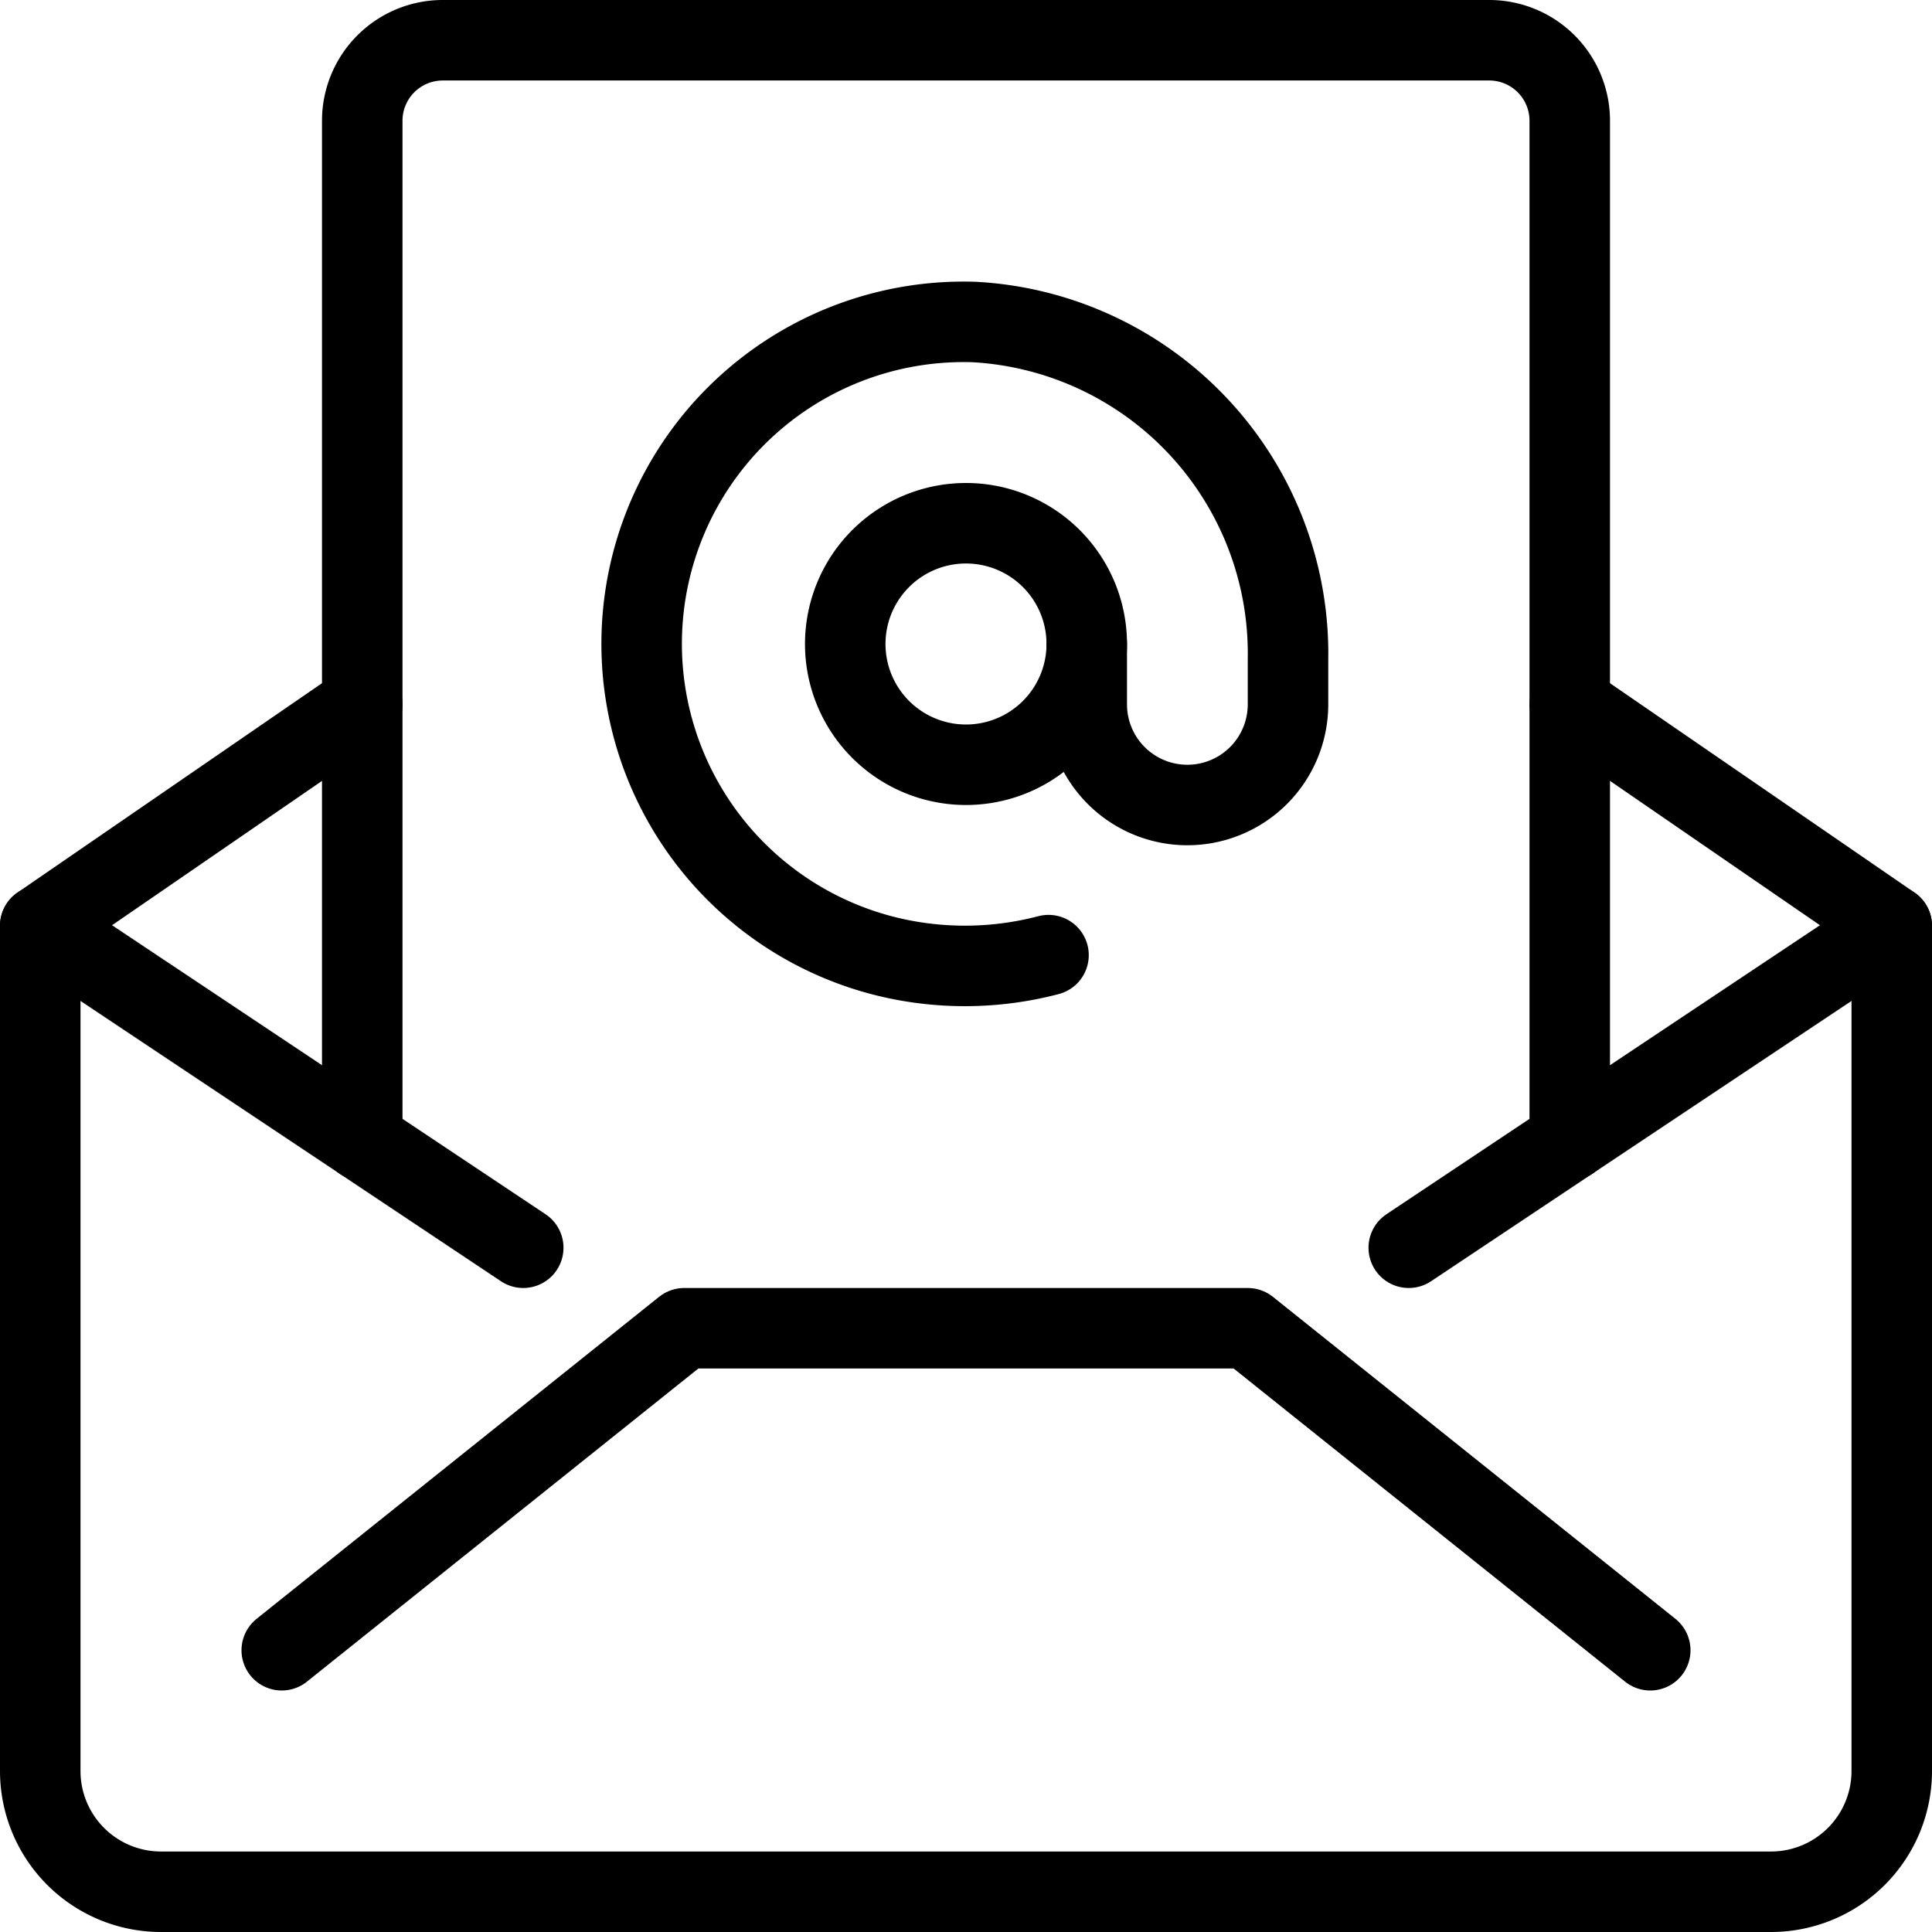
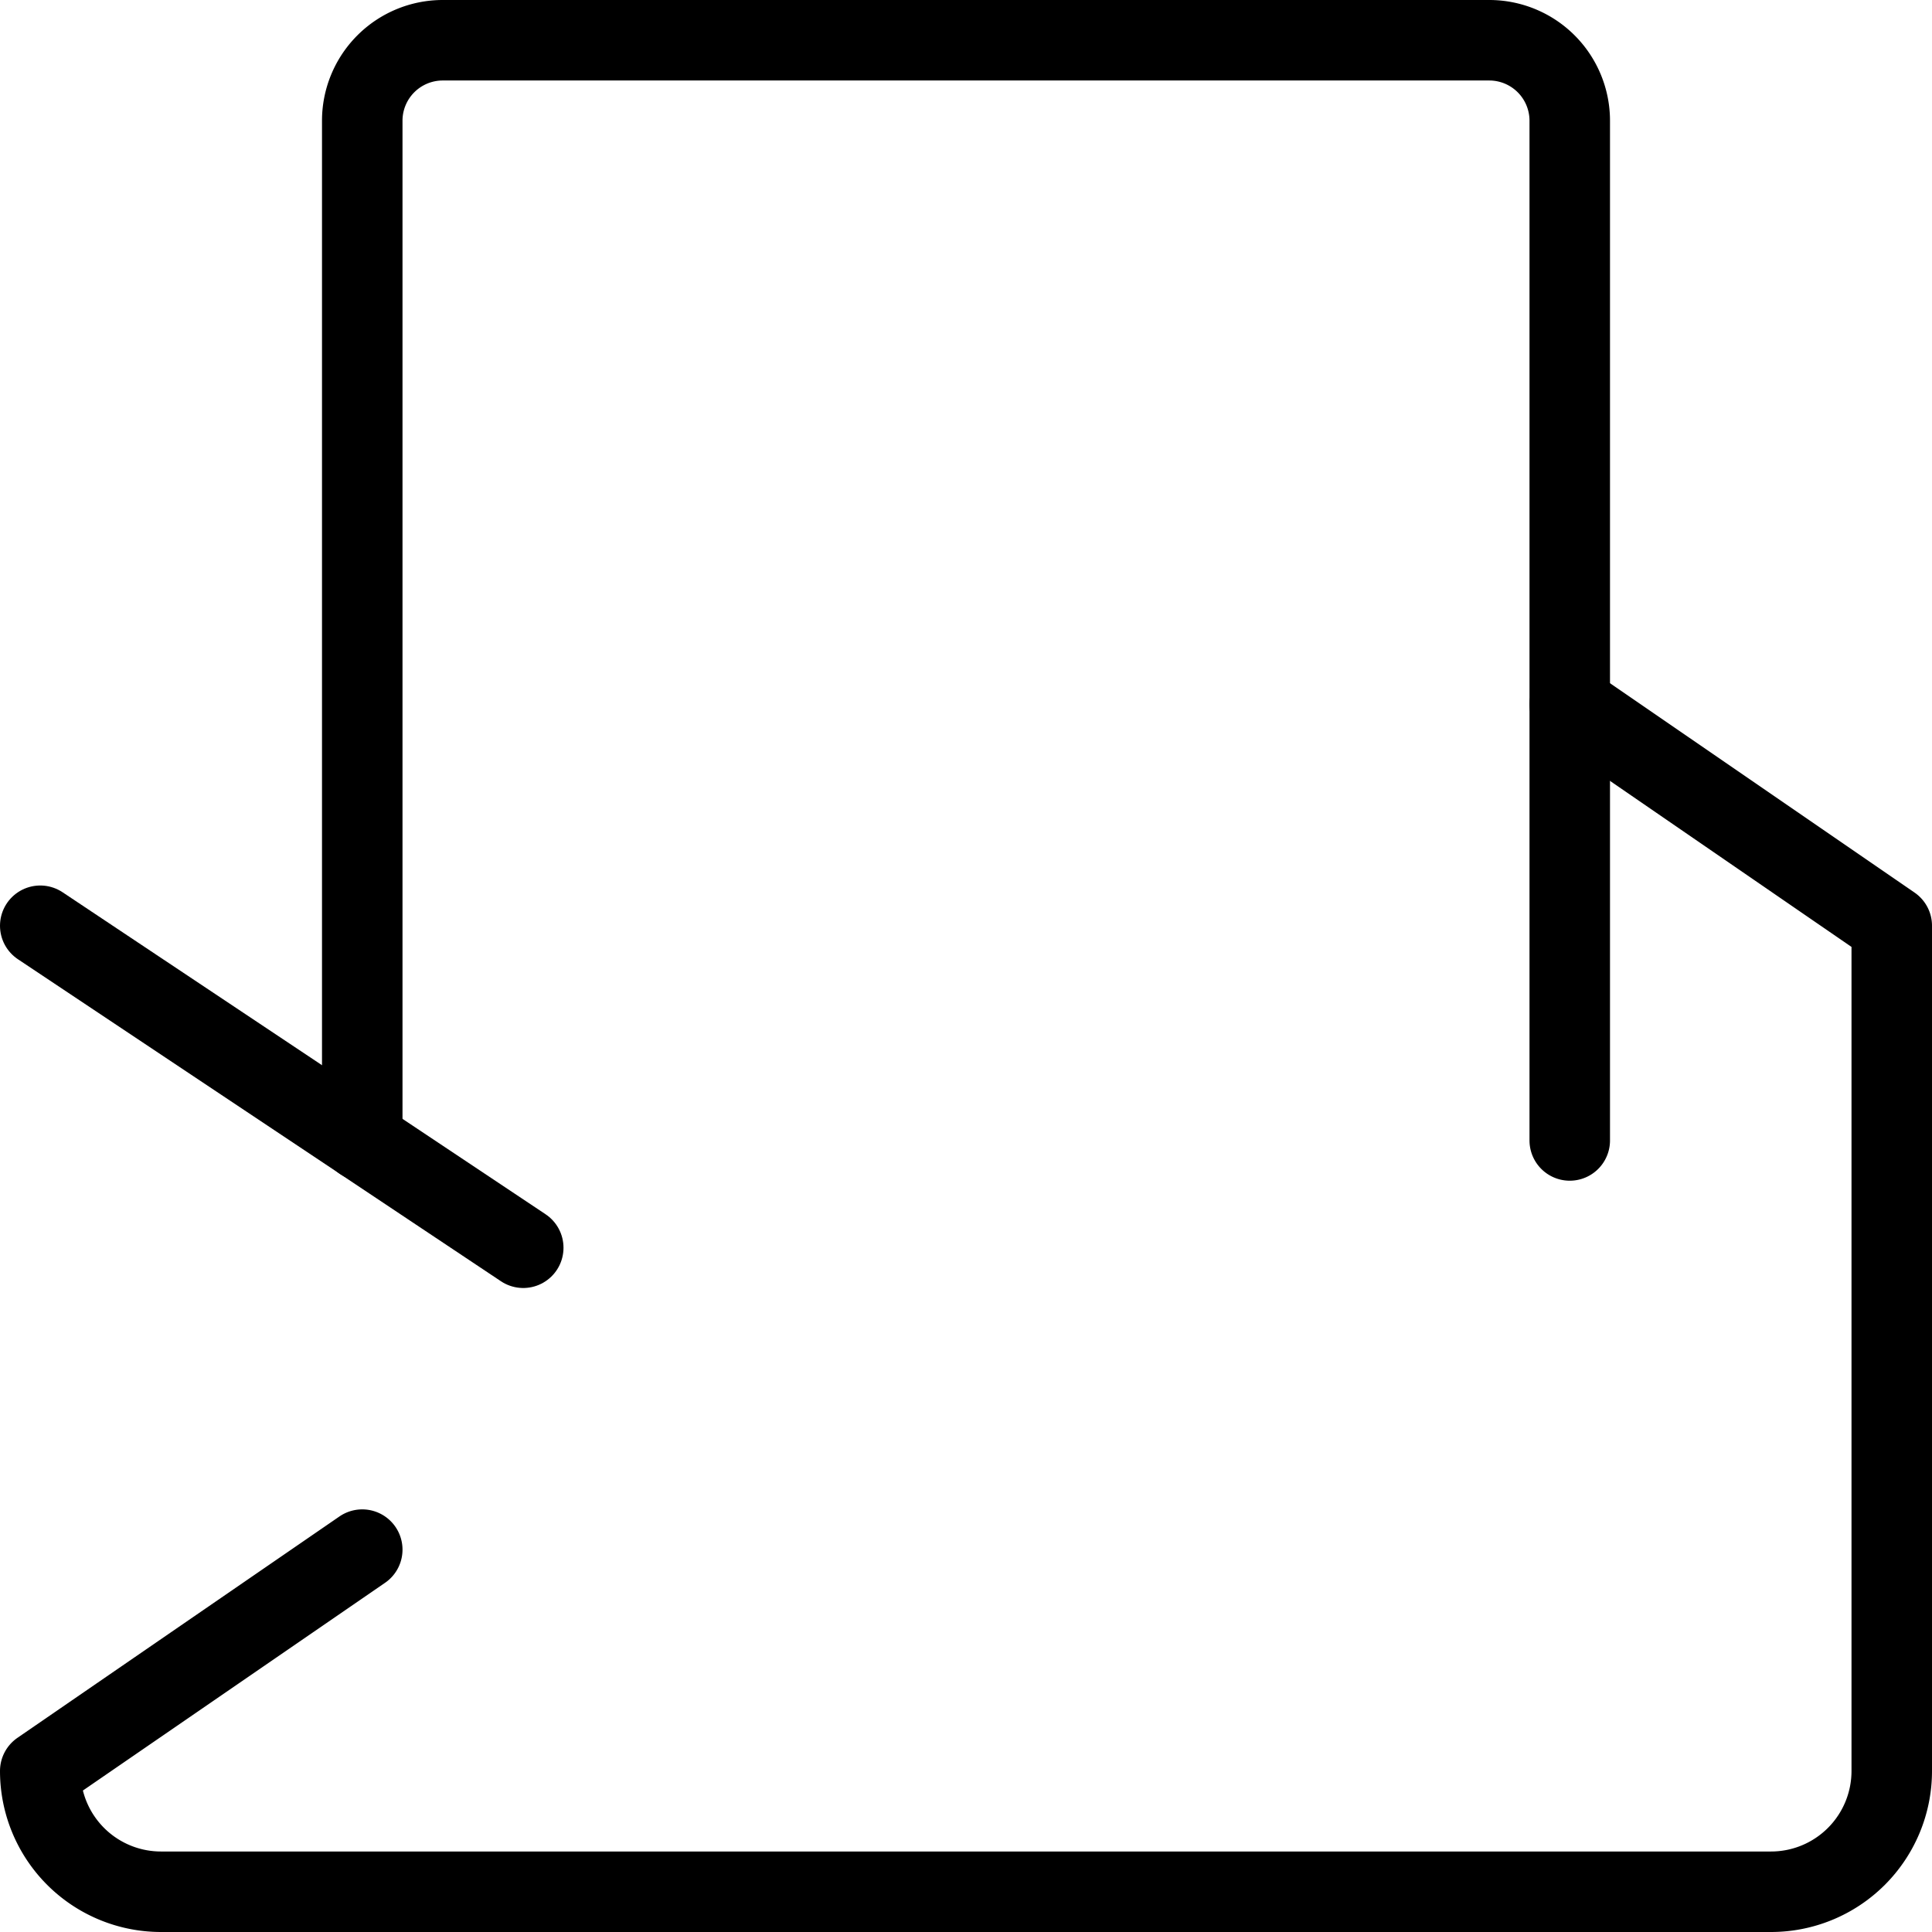
<svg xmlns="http://www.w3.org/2000/svg" viewBox="0 0 24 24">
-   <path d="M19.5,8.75l4,2.75V22A1.5,1.5,0,0,1,22,23.5H2A1.5,1.5,0,0,1,.5,22V11.5l4-2.75" fill="none" stroke="#000000" stroke-linecap="round" stroke-linejoin="round" />
-   <path d="M3.5 20.5L8.5 16.5 15.5 16.5 20.5 20.5" fill="none" stroke="#000000" stroke-linecap="round" stroke-linejoin="round" />
-   <path d="M23.5 11.5L17.5 15.5" fill="none" stroke="#000000" stroke-linecap="round" stroke-linejoin="round" />
+   <path d="M19.5,8.75l4,2.75V22A1.5,1.5,0,0,1,22,23.5H2A1.5,1.5,0,0,1,.5,22l4-2.75" fill="none" stroke="#000000" stroke-linecap="round" stroke-linejoin="round" />
  <path d="M0.5 11.5L6.5 15.5" fill="none" stroke="#000000" stroke-linecap="round" stroke-linejoin="round" />
  <path d="M19.5,14.167V1.5a1,1,0,0,0-1-1H5.5a1,1,0,0,0-1,1V14.167" fill="none" stroke="#000000" stroke-linecap="round" stroke-linejoin="round" />
-   <path d="M10.500 8.000 A1.500 1.500 0 1 0 13.500 8.000 A1.500 1.500 0 1 0 10.500 8.000 Z" fill="none" stroke="#000000" stroke-linecap="round" stroke-linejoin="round" />
-   <path d="M13.5,8v.75A1.25,1.25,0,0,0,14.75,10h0A1.25,1.25,0,0,0,16,8.75V8.186A4.124,4.124,0,0,0,12.1,4a4,4,0,0,0-1.052,7.89,4.092,4.092,0,0,0,1.977-.025" fill="none" stroke="#000000" stroke-linecap="round" stroke-linejoin="round" />
</svg>